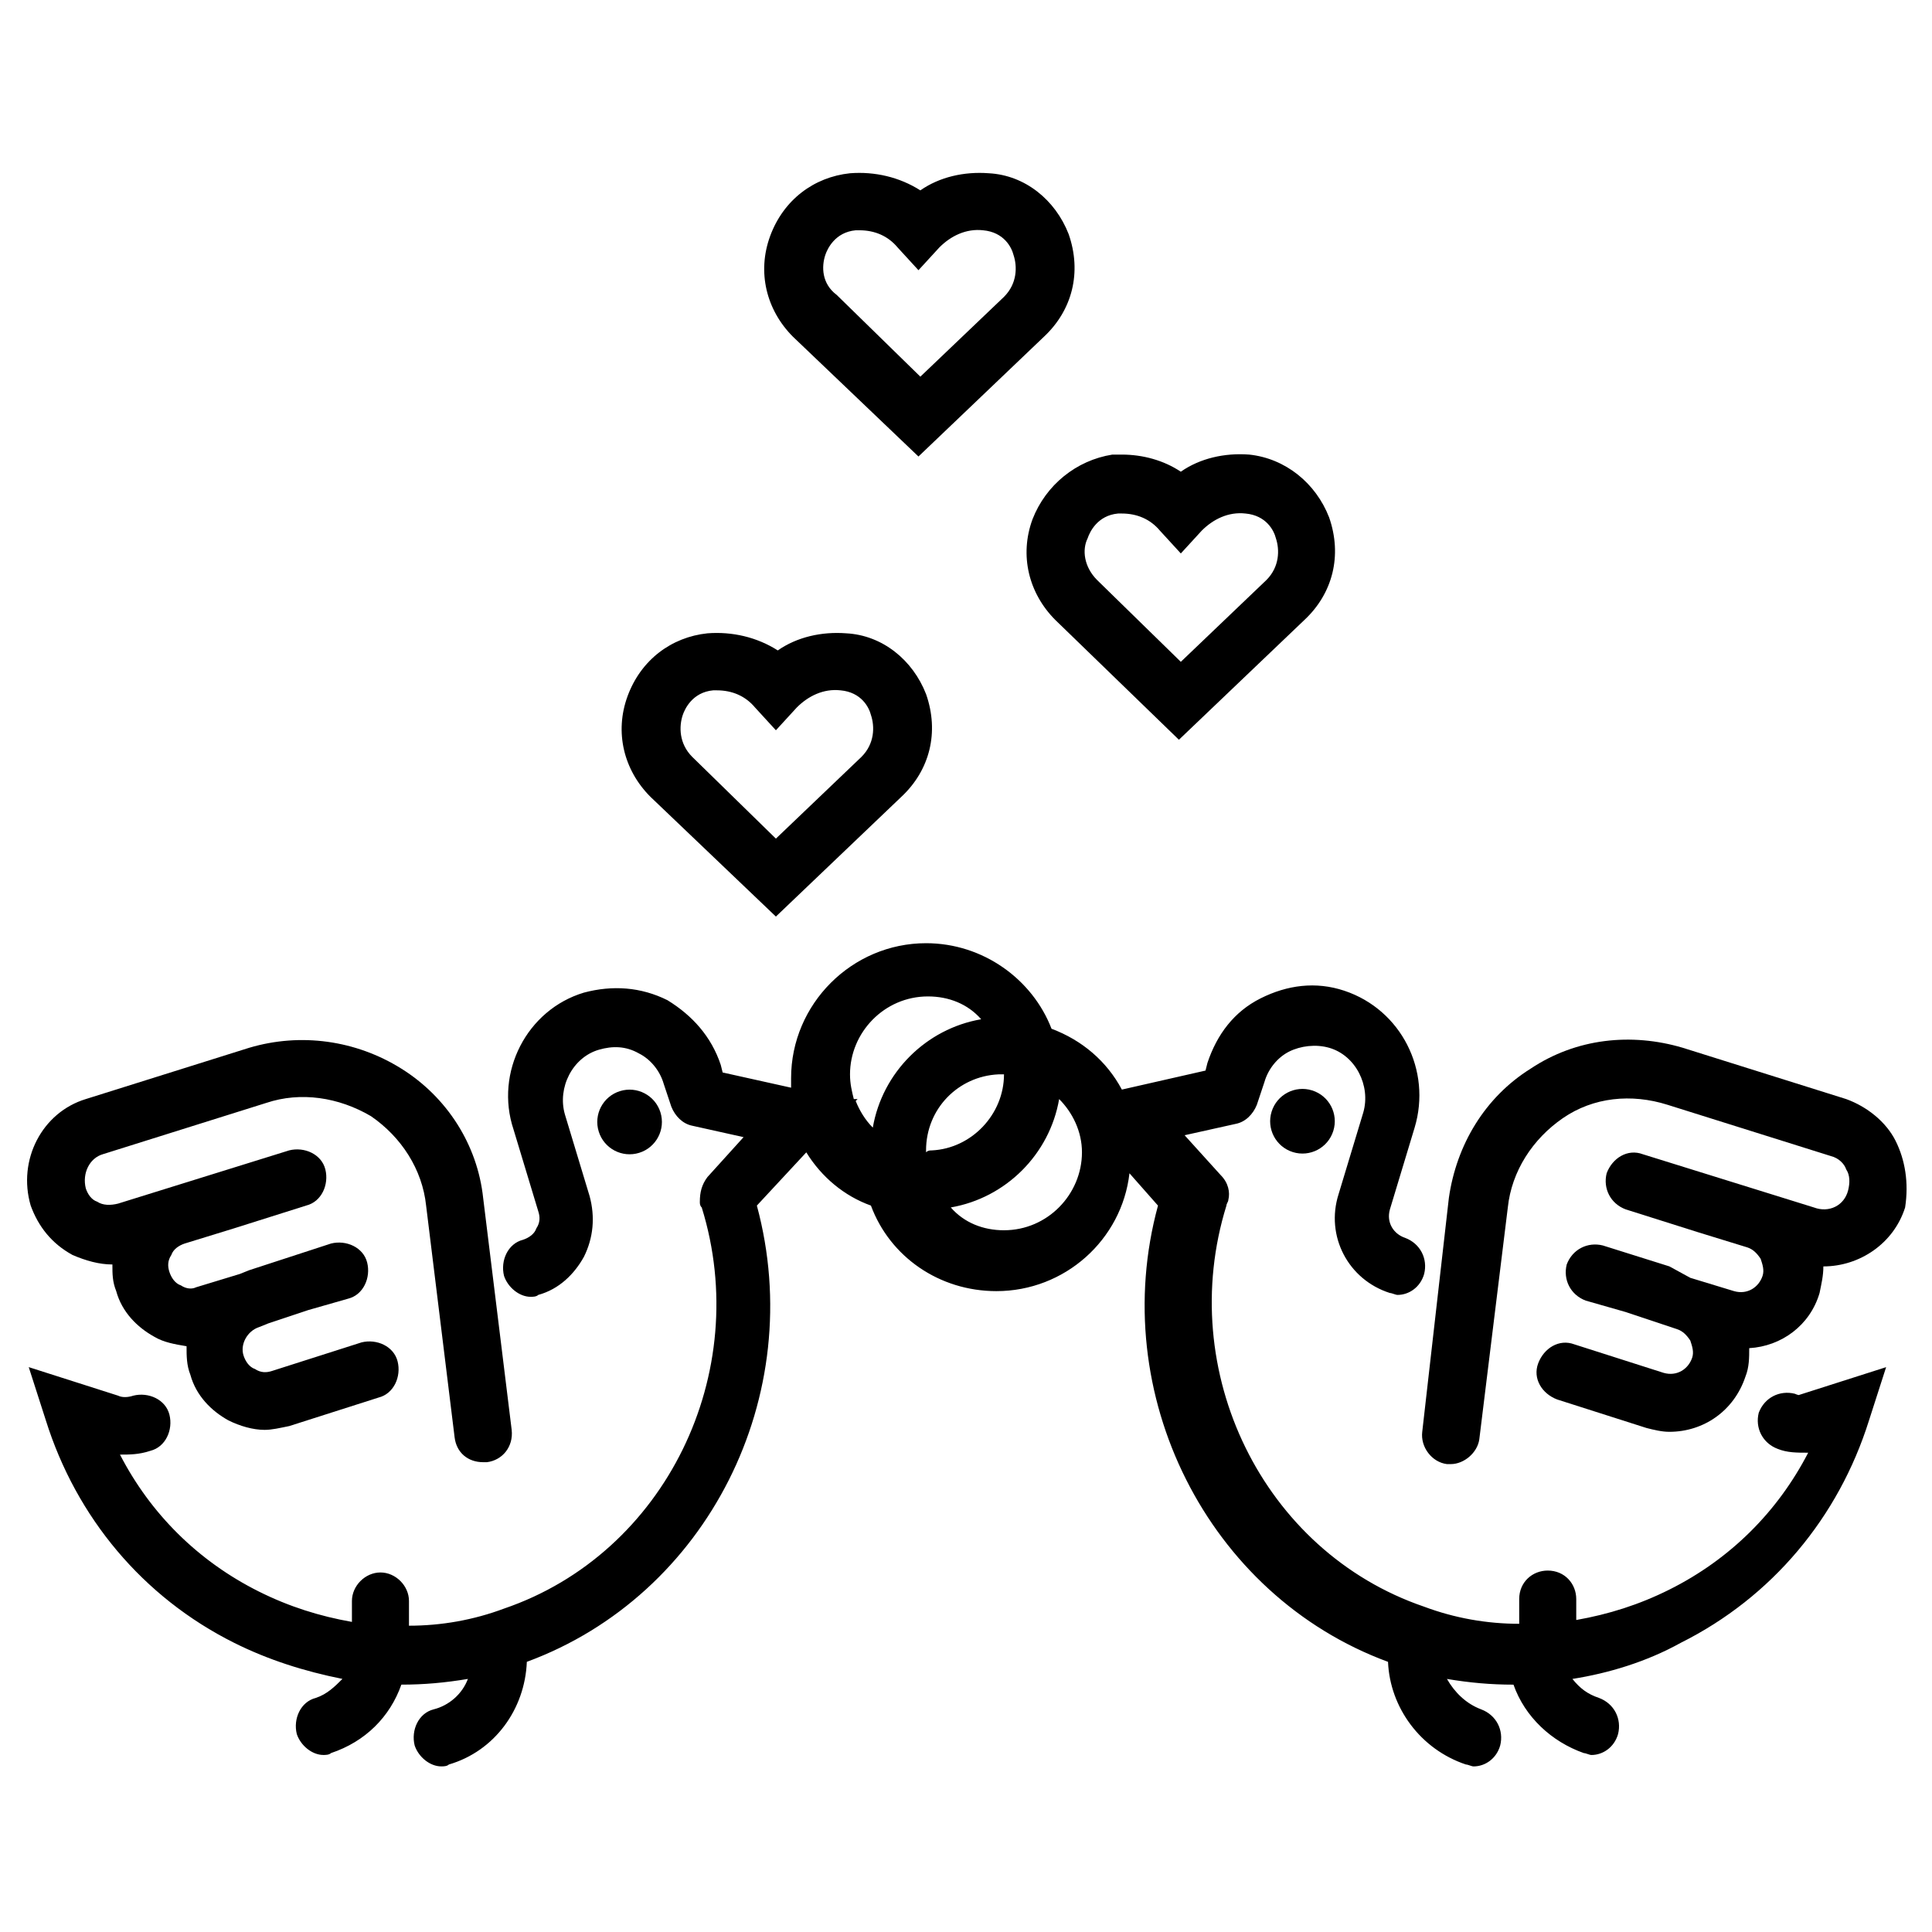
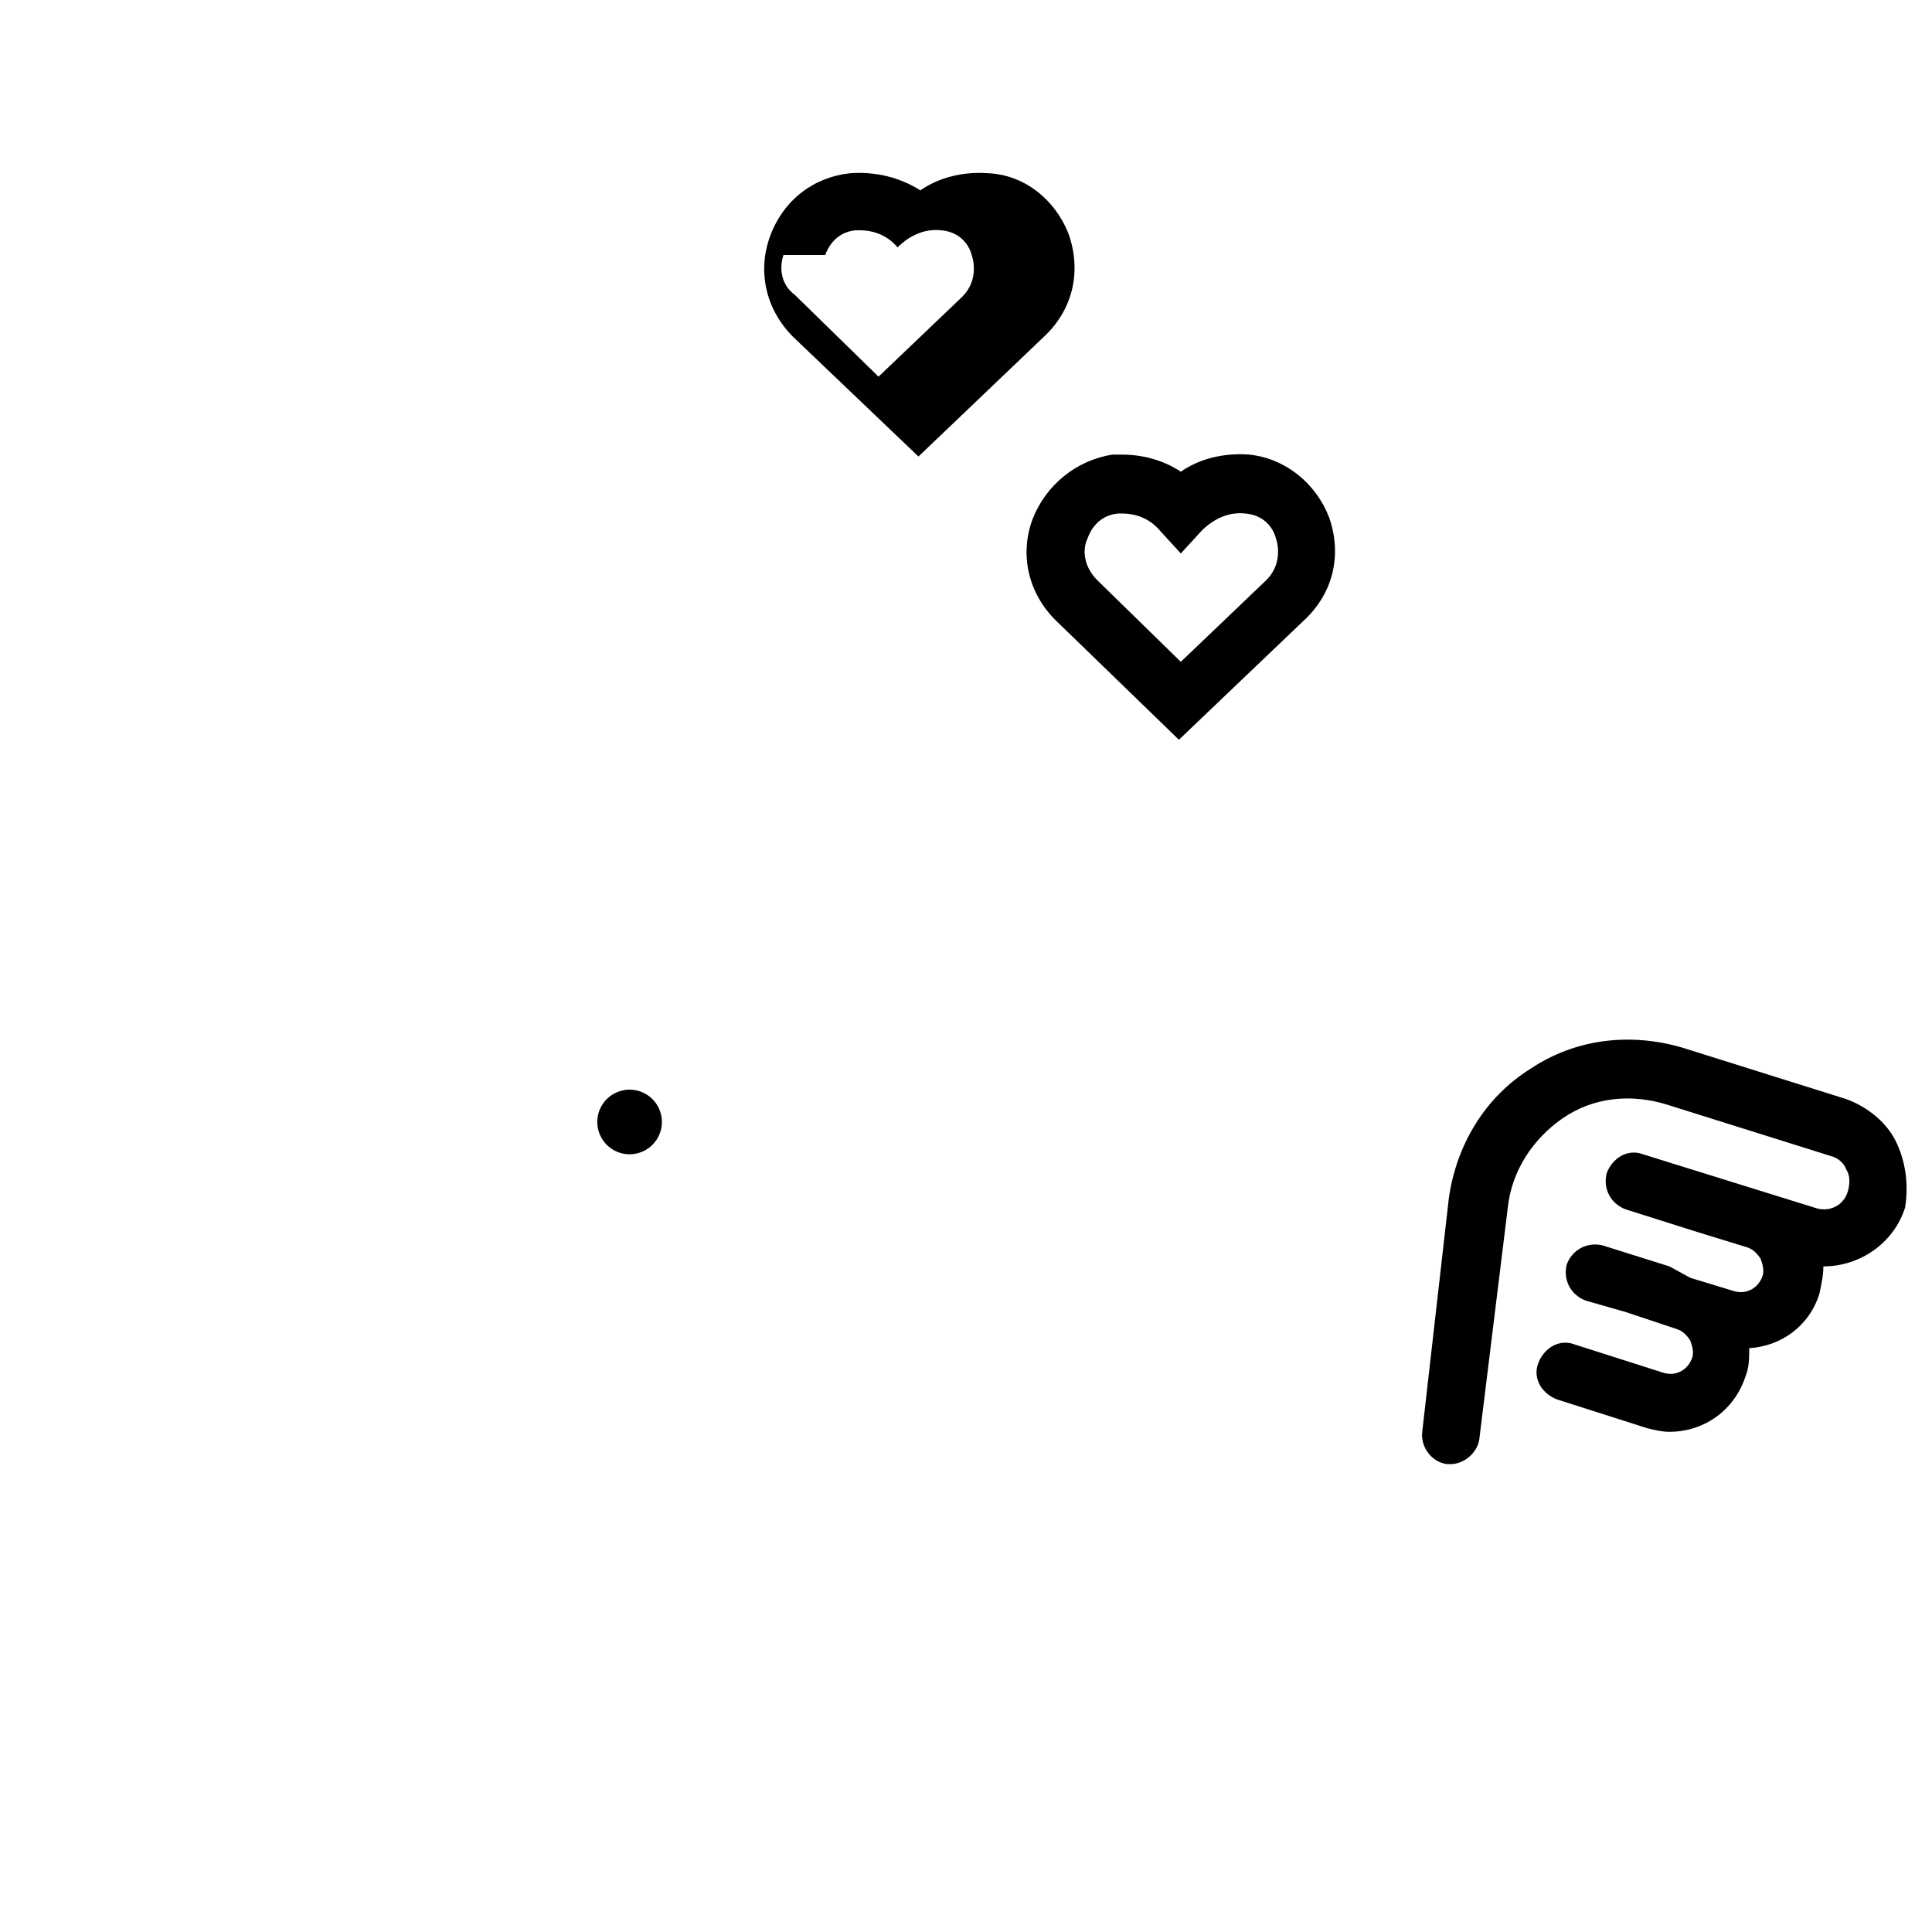
<svg xmlns="http://www.w3.org/2000/svg" fill="#000000" width="800px" height="800px" version="1.1" viewBox="144 144 512 512">
  <g>
-     <path d="m349.62 386.9 33.25-31.738c7.559-7.055 10.078-17.129 6.551-27.207-3.527-9.07-11.586-15.617-21.16-16.121-6.551-0.504-13.098 1.008-18.137 4.535-5.543-3.527-12.09-5.039-18.641-4.535-9.574 1.008-17.633 7.055-21.16 16.625-3.527 9.574-1.008 19.648 6.047 26.703zm-24.688-53.402c0.504-1.512 2.519-6.047 8.062-6.551h1.008c4.031 0 7.559 1.512 10.078 4.535l5.543 6.047 5.543-6.047c3.023-3.023 7.055-5.039 11.586-4.535 5.543 0.504 7.559 4.535 8.062 6.551 1.008 3.023 1.008 7.559-2.519 11.082l-22.676 21.664-22.168-21.664c-3.527-3.523-3.527-8.059-2.519-11.082z" />
    <path d="m417.63 281.6c-3.527 9.574-1.008 19.648 6.047 26.703l32.746 31.738 33.25-31.738c7.559-7.055 10.078-17.129 6.551-27.207-3.527-9.07-11.586-15.617-21.16-16.625-6.551-0.504-13.098 1.008-18.137 4.535-4.535-3.023-10.078-4.535-15.617-4.535h-2.519c-9.574 1.512-17.633 8.062-21.16 17.129zm14.609 5.039c0.504-1.512 2.519-6.047 8.062-6.551h1.008c4.031 0 7.559 1.512 10.078 4.535l5.543 6.047 5.543-6.047c3.023-3.023 7.055-5.039 11.586-4.535 5.543 0.504 7.559 4.535 8.062 6.551 1.008 3.023 1.008 7.559-2.519 11.082l-22.676 21.668-22.168-21.664c-3.527-3.527-4.031-8.062-2.519-11.086z" />
-     <path d="m387.4 264.98 33.25-31.738c7.559-7.055 10.078-17.129 6.551-27.207-3.527-9.07-11.586-15.617-21.16-16.121-6.551-0.504-13.098 1.008-18.137 4.535-5.543-3.527-12.09-5.039-18.641-4.535-9.574 1.008-17.633 7.055-21.16 16.625-3.527 9.574-1.008 19.648 6.047 26.703zm-24.688-53.402c0.504-1.512 2.519-6.047 8.062-6.551h1.008c4.031 0 7.559 1.512 10.078 4.535l5.543 6.047 5.543-6.047c3.023-3.023 7.055-5.039 11.586-4.535 5.543 0.504 7.559 4.535 8.062 6.551 1.008 3.023 1.008 7.559-2.519 11.082l-22.172 21.16-22.168-21.664c-4.027-3.019-4.027-7.555-3.023-10.578z" />
+     <path d="m387.4 264.98 33.25-31.738c7.559-7.055 10.078-17.129 6.551-27.207-3.527-9.07-11.586-15.617-21.16-16.121-6.551-0.504-13.098 1.008-18.137 4.535-5.543-3.527-12.09-5.039-18.641-4.535-9.574 1.008-17.633 7.055-21.16 16.625-3.527 9.574-1.008 19.648 6.047 26.703zm-24.688-53.402c0.504-1.512 2.519-6.047 8.062-6.551h1.008c4.031 0 7.559 1.512 10.078 4.535c3.023-3.023 7.055-5.039 11.586-4.535 5.543 0.504 7.559 4.535 8.062 6.551 1.008 3.023 1.008 7.559-2.519 11.082l-22.172 21.16-22.168-21.664c-4.027-3.019-4.027-7.555-3.023-10.578z" />
    <path d="m646.36 446.35c-2.519-5.039-7.559-9.07-13.098-11.082l-43.328-13.602c-13.602-4.031-28.215-2.519-40.305 5.543-12.09 7.559-19.648 20.152-21.664 34.258l-7.055 61.969c-0.504 4.031 2.519 8.062 6.551 8.566h1.008c3.527 0 7.055-3.023 7.559-6.551l7.559-61.465c1.008-9.574 6.551-18.137 14.609-23.68 8.062-5.543 18.137-6.551 27.711-3.527l43.328 13.602c2.016 0.504 3.527 2.016 4.031 3.527 1.008 1.512 1.008 3.527 0.504 5.543-1.008 4.031-5.039 6.047-9.07 4.535l-45.344-14.105c-4.031-1.512-8.062 1.008-9.574 5.039-1.008 4.031 1.008 8.062 5.039 9.574l19.145 6.047 13.098 4.031c1.512 0.504 2.519 1.512 3.527 3.023 0.504 1.512 1.008 3.023 0.504 4.535-1.008 3.023-4.031 5.039-7.559 4.031l-11.586-3.527-5.547-3.031-17.633-5.543c-4.031-1.008-8.062 1.008-9.574 5.039-1.008 4.031 1.008 8.062 5.039 9.574l10.578 3.023 13.605 4.535c1.512 0.504 2.519 1.512 3.527 3.023 0.504 1.512 1.008 3.023 0.504 4.535-1.008 3.023-4.031 5.039-7.559 4.031l-23.68-7.559c-4.031-1.512-8.062 1.008-9.574 5.039s1.008 8.062 5.039 9.574l23.68 7.559c2.016 0.504 4.031 1.008 6.047 1.008 9.07 0 17.129-5.543 20.152-14.609 1.008-2.519 1.008-5.039 1.008-7.559 8.566-0.504 16.121-6.047 18.641-14.609 0.504-2.519 1.008-4.535 1.008-7.055 9.574 0 18.641-6.047 21.664-15.617 1.008-6.559 0-12.605-2.516-17.645z" />
-     <path d="m619.66 513.36c-4.031-1.008-8.062 1.008-9.574 5.039-1.008 4.031 1.008 8.062 5.039 9.574 2.519 1.008 5.039 1.008 8.062 1.008-8.062 15.617-20.656 28.215-36.777 36.273-8.062 4.031-16.121 6.551-24.688 8.062v-5.543c0-4.031-3.023-7.559-7.559-7.559-4.031 0-7.559 3.023-7.559 7.559v6.551c-8.566 0-17.129-1.512-25.191-4.535-42.824-14.609-66-62.473-52.395-106.3 0-0.504 0.504-1.008 0.504-1.512 0.504-2.016 0-4.535-2.016-6.551l-9.574-10.578 13.602-3.023c2.519-0.504 4.535-2.519 5.543-5.039l2.016-6.047c1.008-3.527 3.527-6.551 6.551-8.062 3.023-1.512 7.055-2.016 10.578-1.008 7.055 2.016 11.082 10.078 9.07 17.129l-6.551 21.664c-3.527 11.082 2.519 22.672 13.602 26.199 0.504 0 1.512 0.504 2.016 0.504 3.023 0 6.047-2.016 7.055-5.543 1.008-4.031-1.008-8.062-5.039-9.574-3.023-1.008-5.039-4.031-4.031-7.559l6.551-21.664c4.535-15.113-3.527-31.234-18.641-36.273-7.559-2.519-15.113-1.512-22.168 2.016-7.055 3.527-11.586 9.574-14.105 17.129l-0.504 2.016-22.168 5.039c-4.031-7.559-10.578-13.098-18.641-16.121-5.039-13.098-18.137-22.672-33.25-22.672-19.648 0-35.77 16.121-35.77 35.77v2.519l-18.137-4.031-0.504-2.016c-2.519-7.559-7.559-13.098-14.105-17.129-7.055-3.527-14.609-4.031-22.168-2.016-15.113 4.535-23.68 21.16-18.641 36.273l6.551 21.664c0.504 1.512 0.504 3.023-0.504 4.535-0.504 1.512-2.016 2.519-3.527 3.023-4.031 1.008-6.047 5.543-5.039 9.574 1.008 3.023 4.031 5.543 7.055 5.543 0.504 0 1.512 0 2.016-0.504 5.543-1.512 9.574-5.543 12.09-10.078 2.519-5.039 3.023-10.578 1.512-16.121l-6.551-21.664c-2.016-7.055 2.016-15.113 9.07-17.129 3.527-1.008 7.055-1.008 10.578 1.008 3.023 1.512 5.543 4.535 6.551 8.062l2.016 6.047c1.008 2.519 3.023 4.535 5.543 5.039l13.602 3.023-9.574 10.578c-1.512 2.016-2.016 4.031-2.016 6.551 0 0.504 0 1.008 0.504 1.512 13.602 43.832-9.574 91.691-52.395 106.3-8.062 3.023-16.625 4.535-25.191 4.535v-6.551c0-4.031-3.527-7.559-7.559-7.559s-7.559 3.527-7.559 7.559v5.543c-8.566-1.512-16.625-4.031-24.688-8.062-16.121-8.062-28.719-20.656-36.777-36.273 2.519 0 5.039 0 8.062-1.008 4.031-1.008 6.047-5.543 5.039-9.574-1.008-4.031-5.543-6.047-9.574-5.039-1.512 0.504-3.023 0.504-4.031 0l-23.68-7.559 4.535 14.105c8.062 25.695 25.695 46.855 49.879 58.945 9.07 4.535 18.641 7.559 28.719 9.574-2.016 2.016-4.031 4.031-7.055 5.039-4.031 1.008-6.047 5.543-5.039 9.574 1.008 3.023 4.031 5.543 7.055 5.543 0.504 0 1.512 0 2.016-0.504 9.07-3.023 15.617-9.574 18.641-18.137 6.047 0 11.586-0.504 17.633-1.512-1.512 4.031-5.039 7.055-9.07 8.062-4.031 1.008-6.047 5.543-5.039 9.574 1.008 3.023 4.031 5.543 7.055 5.543 0.504 0 1.512 0 2.016-0.504 12.09-3.527 20.152-14.609 20.656-27.207 47.863-17.633 74.562-70.535 60.961-120.91l13.098-14.105c4.031 6.551 10.078 11.586 17.129 14.105 5.039 13.602 18.137 22.672 33.25 22.672 18.137 0 33.25-13.602 35.266-31.234l7.559 8.566c-13.602 49.879 13.098 103.28 60.961 120.91 0.504 12.09 8.566 23.176 20.656 27.207 0.504 0 1.512 0.504 2.016 0.504 3.023 0 6.047-2.016 7.055-5.543 1.008-4.031-1.008-8.062-5.039-9.574-4.031-1.512-7.055-4.535-9.07-8.062 6.047 1.008 11.586 1.512 17.633 1.512 3.023 8.566 10.078 15.113 18.641 18.137 0.504 0 1.512 0.504 2.016 0.504 3.023 0 6.047-2.016 7.055-5.543 1.008-4.031-1.008-8.062-5.039-9.574-3.023-1.008-5.039-2.519-7.055-5.039 9.574-1.512 19.648-4.535 28.719-9.574 24.184-12.09 41.816-33.25 49.879-58.945l4.535-14.105-23.68 7.559c2.019-0.004 0.508-0.004-0.5-0.508zm-209.59-84.641c0 10.578-8.566 19.648-19.145 20.152-0.504 0-1.008 0-1.512 0.504v-0.504c0-11.082 8.566-19.648 19.145-20.152h1.512zm-39.801 6.551c-0.504-2.016-1.008-4.031-1.008-6.551 0-11.082 9.07-20.656 20.656-20.656 5.543 0 10.578 2.016 14.105 6.047-14.609 2.519-26.199 14.105-28.719 28.719-2.016-2.016-3.527-4.535-4.535-7.055l0.504-0.504zm39.801 34.762c-5.543 0-10.578-2.016-14.105-6.047 14.609-2.519 26.199-14.105 28.719-28.719 3.527 3.527 6.047 8.566 6.047 14.105-0.004 11.09-9.07 20.66-20.66 20.66z" />
-     <path d="m491.73 432.97c4.516 1.414 7.027 6.219 5.609 10.734-1.414 4.512-6.219 7.023-10.73 5.609-4.516-1.414-7.027-6.219-5.613-10.734 1.414-4.512 6.223-7.027 10.734-5.609" />
-     <path d="m163.21 476.58c3.527 1.512 7.055 2.519 10.578 2.519 0 2.519 0 4.535 1.008 7.055 1.512 5.543 5.543 9.574 10.078 12.09 2.519 1.512 5.543 2.016 8.566 2.519 0 2.519 0 5.039 1.008 7.559 1.512 5.543 5.543 9.574 10.078 12.09 3.023 1.512 6.551 2.519 9.574 2.519 2.016 0 4.031-0.504 6.551-1.008l23.68-7.559c4.031-1.008 6.047-5.543 5.039-9.574-1.008-4.031-5.543-6.047-9.574-5.039l-23.68 7.559c-1.512 0.504-3.023 0.504-4.535-0.504-1.512-0.504-2.519-2.016-3.023-3.527-1.008-3.023 1.008-6.551 4.031-7.559l2.519-1.008 10.578-3.527 10.578-3.023c4.031-1.008 6.047-5.543 5.039-9.574-1.008-4.031-5.543-6.047-9.574-5.039l-21.664 7.062-2.519 1.008-11.586 3.527c-1.008 0.5-2.519 0.5-4.031-0.508-1.512-0.504-2.519-2.016-3.023-3.527s-0.504-3.023 0.504-4.535c0.504-1.512 2.016-2.519 3.527-3.023l13.098-4.031 19.145-6.047c4.031-1.008 6.047-5.543 5.039-9.574-1.008-4.031-5.543-6.047-9.574-5.039l-45.344 14.105c-2.016 0.504-4.031 0.504-5.543-0.504-1.508-0.492-2.516-2.004-3.019-3.516-1.008-4.031 1.008-8.062 4.535-9.07l43.328-13.602c9.07-3.023 19.145-1.512 27.711 3.527 8.062 5.543 13.602 14.105 14.609 23.68l7.559 61.465c0.504 4.031 3.527 6.551 7.559 6.551h1.008c4.031-0.504 7.055-4.031 6.551-8.566l-7.559-61.465c-1.512-14.105-9.574-26.703-21.664-34.258-12.09-7.559-26.703-9.574-40.305-5.543l-43.332 13.602c-11.586 3.527-18.137 16.121-14.609 28.215 2.016 5.539 5.543 10.074 11.082 13.098z" />
    <path d="m319.02 438.77c1.414 4.516-1.098 9.32-5.613 10.734-4.512 1.414-9.316-1.098-10.73-5.609-1.418-4.516 1.094-9.32 5.609-10.734 4.512-1.414 9.32 1.098 10.734 5.609" />
  </g>
</svg>